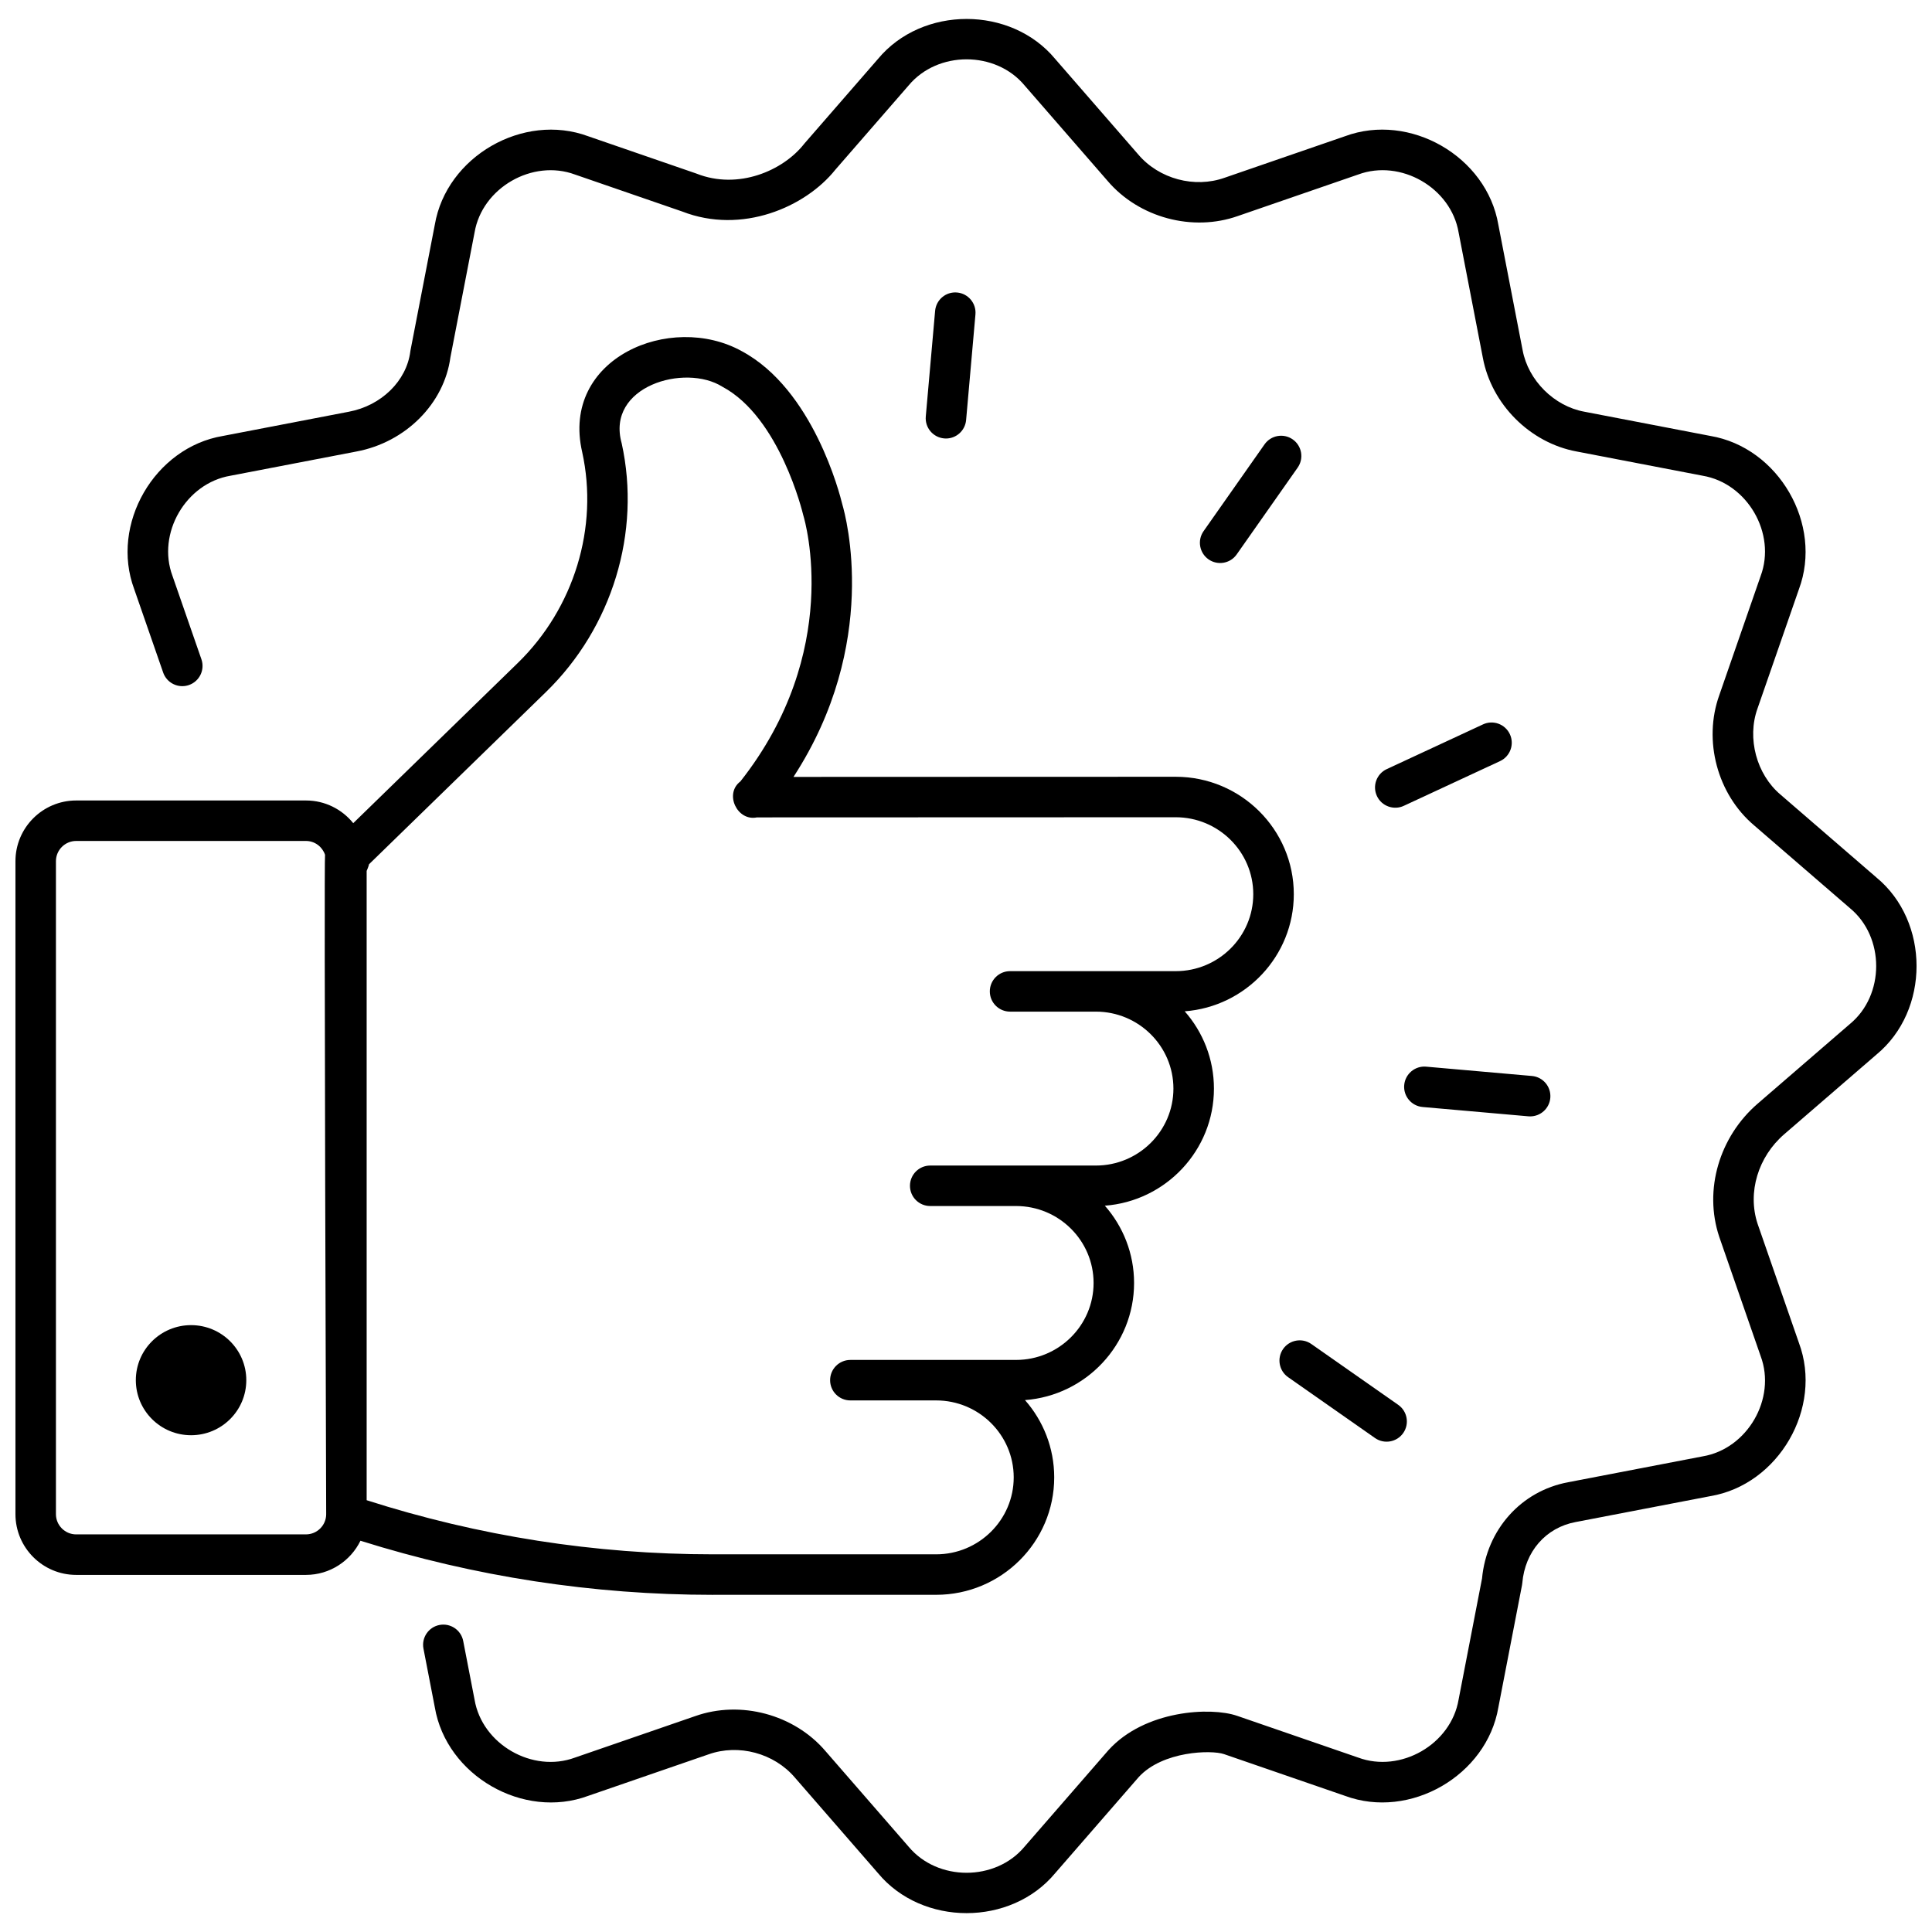
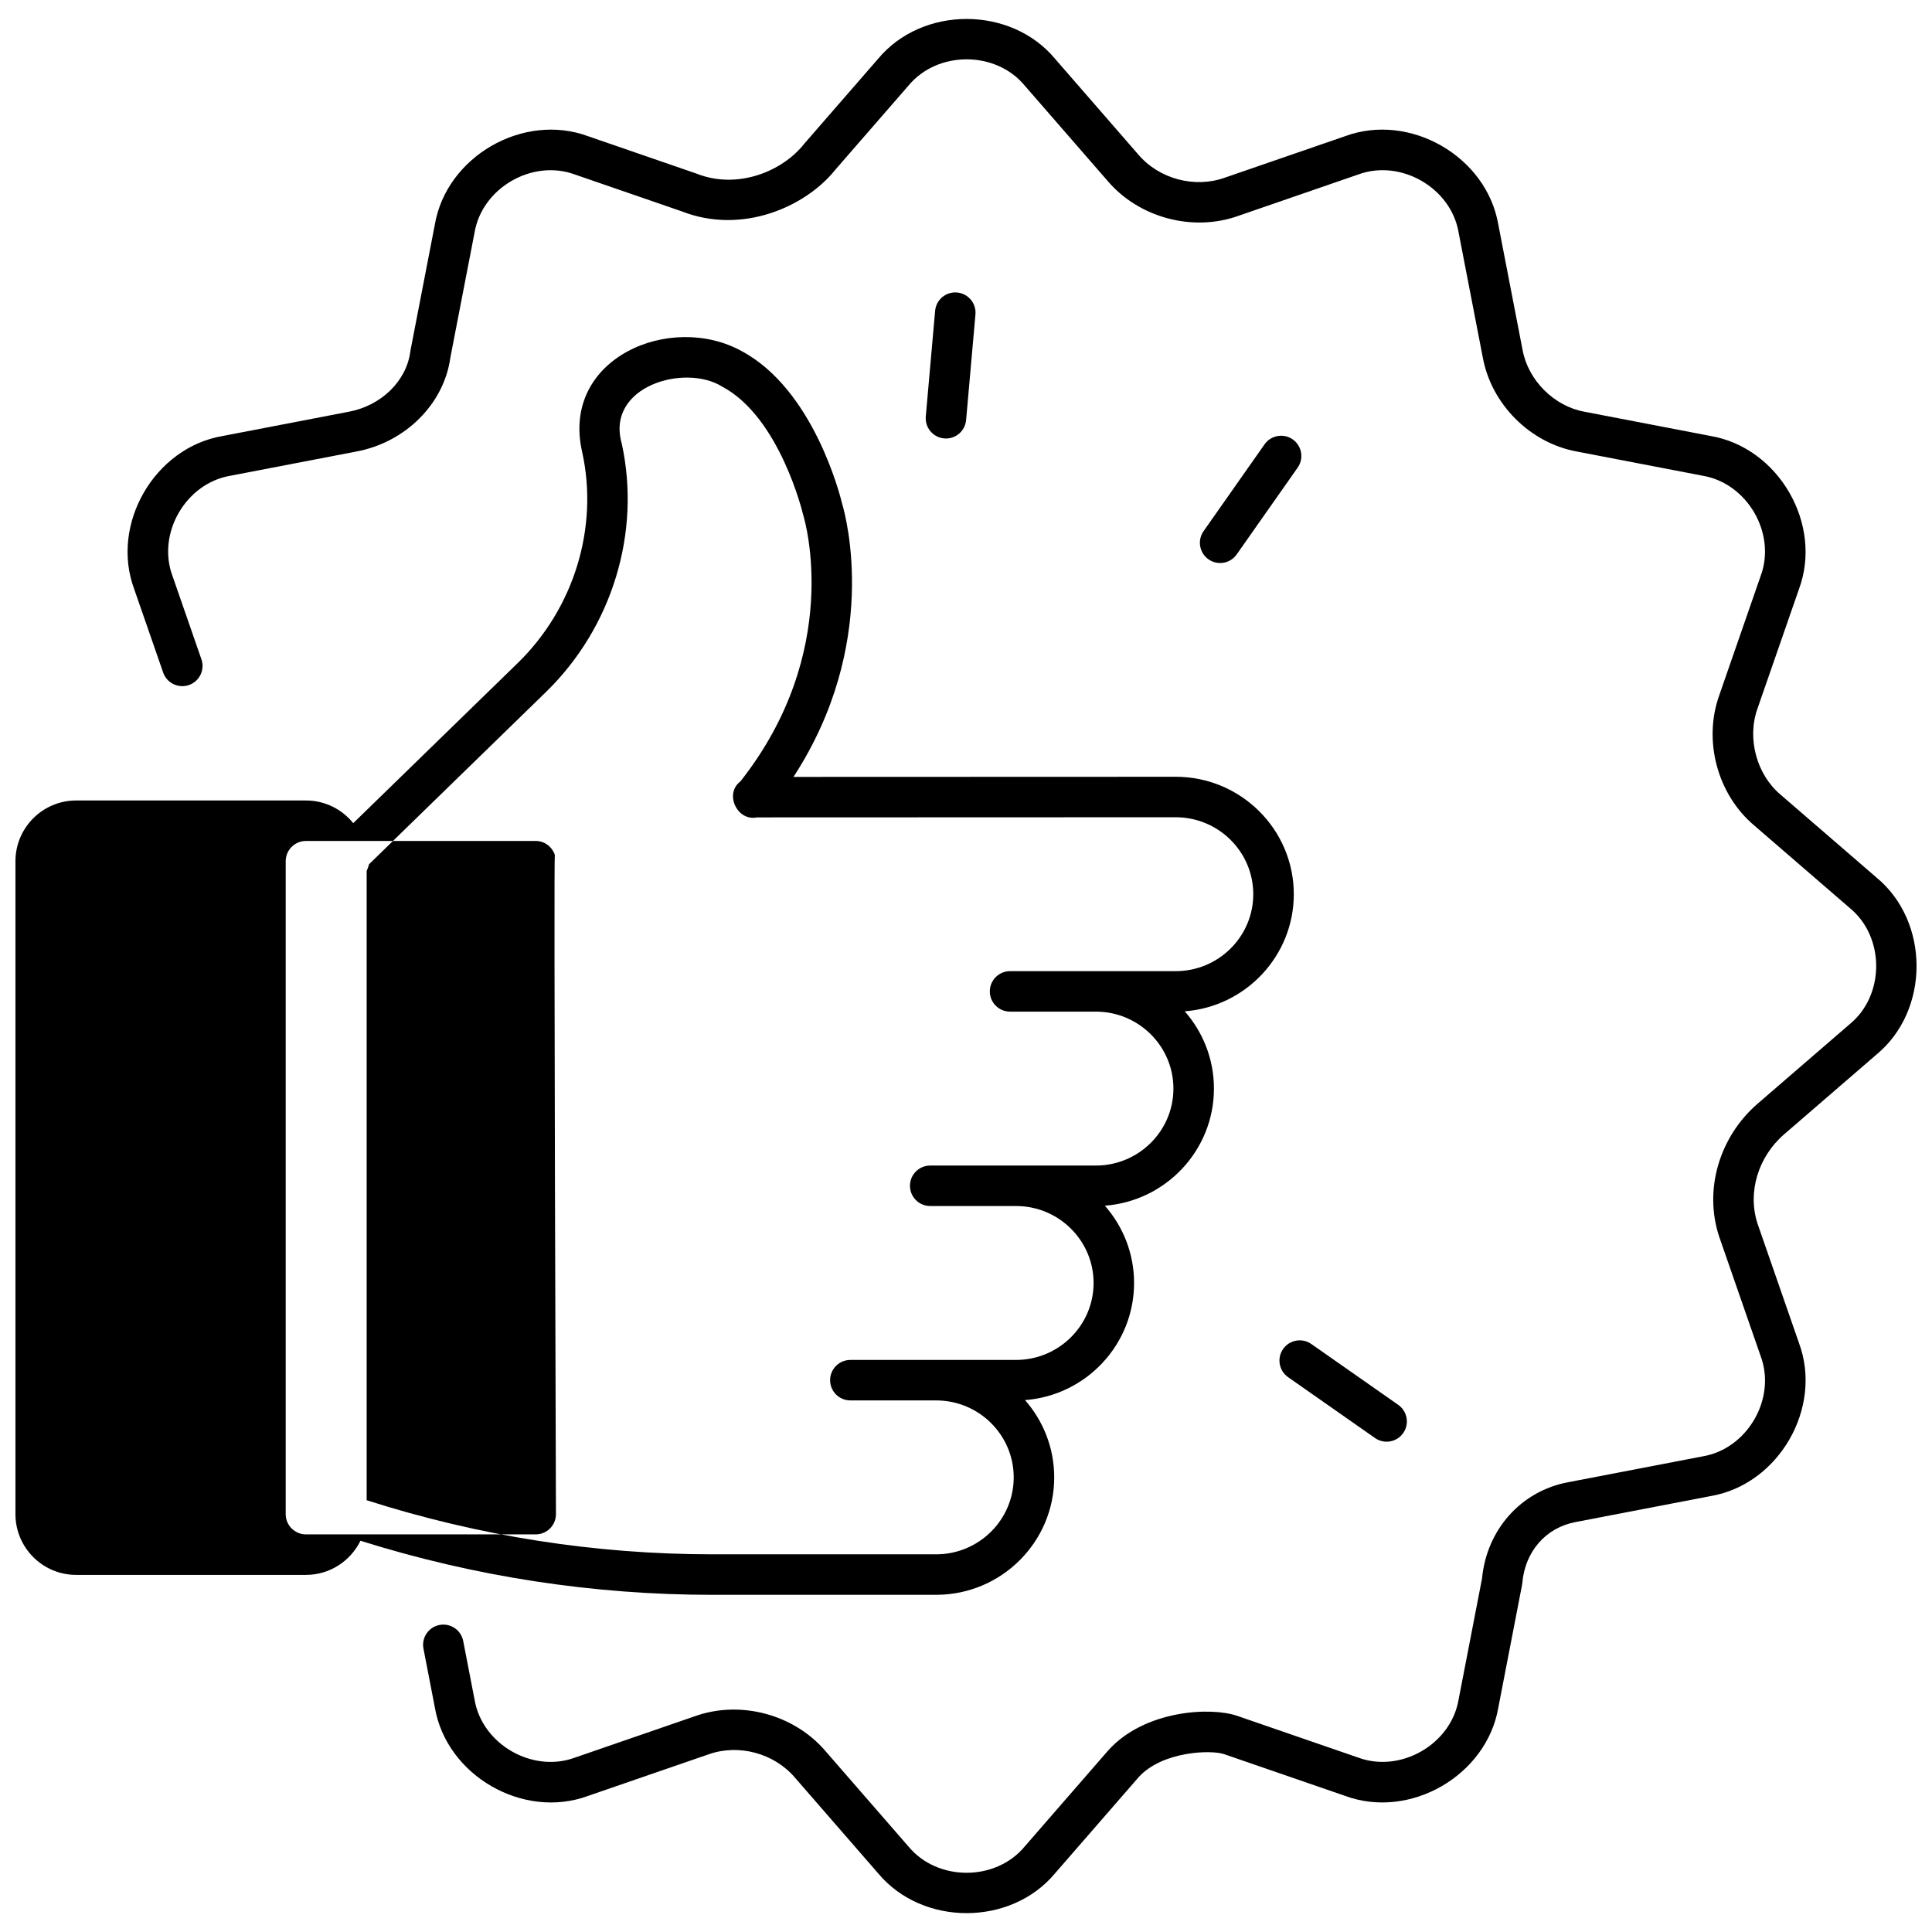
<svg xmlns="http://www.w3.org/2000/svg" width="800px" height="800px" version="1.1" viewBox="144 144 512 512">
  <defs>
    <clipPath id="b">
      <path d="m148.09 233h338.91v334h-338.91z" />
    </clipPath>
    <clipPath id="a">
      <path d="m177 149h474.9v502h-474.9z" />
    </clipPath>
  </defs>
  <path d="m394.69 260.21c2.75 0 5.09-2.102 5.34-4.894l2.473-27.984c0.262-2.953-1.922-5.555-4.871-5.816-2.957-0.266-5.555 1.922-5.816 4.871l-2.473 27.984c-0.262 2.953 1.922 5.555 4.871 5.816 0.156 0.016 0.316 0.023 0.477 0.023z" />
  <path d="m486.59 260.45c-2.426-1.703-5.769-1.117-7.473 1.309l-16.156 23c-1.703 2.426-1.117 5.769 1.305 7.473 2.398 1.688 5.762 1.137 7.473-1.309l16.156-23c1.703-2.426 1.117-5.769-1.305-7.473z" />
-   <path d="m537.01 335.97-25.508 11.852c-2.688 1.246-3.852 4.438-2.606 7.125 1.25 2.715 4.5 3.844 7.125 2.606l25.508-11.852c2.688-1.246 3.852-4.438 2.606-7.125-1.25-2.688-4.438-3.859-7.125-2.606z" />
-   <path d="m516.13 431.55c-0.258 2.953 1.922 5.555 4.875 5.816l28.027 2.469c0.16 0.016 0.32 0.02 0.477 0.02 2.75 0 5.094-2.102 5.34-4.894 0.258-2.953-1.922-5.555-4.875-5.816l-28.027-2.469c-2.945-0.266-5.555 1.926-5.816 4.875z" />
  <path d="m484.04 501.49c-1.699 2.43-1.109 5.773 1.316 7.473l23.035 16.129c2.398 1.688 5.762 1.125 7.473-1.316 1.699-2.43 1.109-5.773-1.316-7.473l-23.035-16.129c-2.426-1.699-5.769-1.109-7.473 1.316z" />
  <g clip-path="url(#b)">
-     <path d="m332.94 566.64h59.152c17.25 0 31.285-13.961 31.285-31.121 0-7.836-2.926-15.004-7.746-20.48 16.145-1.215 28.91-14.668 28.91-31.035 0-7.836-2.926-15.004-7.746-20.48 16.145-1.215 28.91-14.668 28.91-31.035 0-7.836-2.926-15.004-7.746-20.48 16.145-1.215 28.91-14.668 28.91-31.035 0-17.16-14.035-31.121-31.289-31.121l-101.3 0.035c22.98-35.32 13.895-68.984 12.949-72.191-0.664-2.766-7.746-30.523-26.684-40.648-18.836-10.422-48.008 1.863-42.262 26.758 4.394 19.945-2.144 41.359-17.062 55.887l-43.609 42.453c-2.953-3.66-7.469-6.012-12.523-6.012h-60.902c-8.875 0-16.094 7.219-16.094 16.094v173.04c0 8.875 7.219 16.094 16.094 16.094h60.891c6.344 0 11.828-3.699 14.449-9.051 30.254 9.512 61.652 14.336 93.414 14.336zm-44.242-239.26c17.559-17.098 25.246-42.34 20.055-65.895-4.238-15.117 16.75-21.258 26.703-14.988 15.211 8.113 21.293 33.543 21.352 33.793 0.027 0.117 0.062 0.246 0.098 0.363 0.445 1.465 10.461 36.02-16.699 70.438-4.336 3.281-0.832 10.613 4.387 9.527l110.98-0.039c11.332 0 20.555 9.148 20.555 20.391 0 11.246-9.223 20.395-20.555 20.395h-43.898c-2.961 0-5.363 2.402-5.363 5.363 0 2.965 2.402 5.363 5.363 5.363h22.738c11.336 0 20.555 9.148 20.555 20.395 0 11.242-9.223 20.395-20.555 20.395h-43.898c-2.961 0-5.363 2.402-5.363 5.363 0 2.965 2.402 5.363 5.363 5.363h22.73 0.012c11.336 0 20.555 9.148 20.555 20.391 0 11.246-9.223 20.395-20.555 20.395l-43.906 0.004c-2.961 0-5.363 2.402-5.363 5.363 0 2.965 2.402 5.363 5.363 5.363h22.738c11.336 0 20.555 9.148 20.555 20.391 0 11.246-9.223 20.395-20.555 20.395h-59.152c-31.219 0-62.07-4.832-91.77-14.34v-166.77c0.031-0.055 0.535-1.223 0.629-1.766zm-63.621 223.25h-60.891c-2.957 0-5.363-2.406-5.363-5.363v-173.04c0-2.957 2.406-5.363 5.363-5.363h60.891c2.359 0 4.344 1.543 5.062 3.664-0.297 1.168 0.301 174.74 0.301 174.74 0.004 2.953-2.406 5.359-5.363 5.359z" />
+     <path d="m332.94 566.64h59.152c17.25 0 31.285-13.961 31.285-31.121 0-7.836-2.926-15.004-7.746-20.48 16.145-1.215 28.91-14.668 28.91-31.035 0-7.836-2.926-15.004-7.746-20.48 16.145-1.215 28.91-14.668 28.91-31.035 0-7.836-2.926-15.004-7.746-20.48 16.145-1.215 28.91-14.668 28.91-31.035 0-17.16-14.035-31.121-31.289-31.121l-101.3 0.035c22.98-35.32 13.895-68.984 12.949-72.191-0.664-2.766-7.746-30.523-26.684-40.648-18.836-10.422-48.008 1.863-42.262 26.758 4.394 19.945-2.144 41.359-17.062 55.887l-43.609 42.453c-2.953-3.66-7.469-6.012-12.523-6.012h-60.902c-8.875 0-16.094 7.219-16.094 16.094v173.04c0 8.875 7.219 16.094 16.094 16.094h60.891c6.344 0 11.828-3.699 14.449-9.051 30.254 9.512 61.652 14.336 93.414 14.336zm-44.242-239.26c17.559-17.098 25.246-42.34 20.055-65.895-4.238-15.117 16.75-21.258 26.703-14.988 15.211 8.113 21.293 33.543 21.352 33.793 0.027 0.117 0.062 0.246 0.098 0.363 0.445 1.465 10.461 36.02-16.699 70.438-4.336 3.281-0.832 10.613 4.387 9.527l110.98-0.039c11.332 0 20.555 9.148 20.555 20.391 0 11.246-9.223 20.395-20.555 20.395h-43.898c-2.961 0-5.363 2.402-5.363 5.363 0 2.965 2.402 5.363 5.363 5.363h22.738c11.336 0 20.555 9.148 20.555 20.395 0 11.242-9.223 20.395-20.555 20.395h-43.898c-2.961 0-5.363 2.402-5.363 5.363 0 2.965 2.402 5.363 5.363 5.363h22.73 0.012c11.336 0 20.555 9.148 20.555 20.391 0 11.246-9.223 20.395-20.555 20.395l-43.906 0.004c-2.961 0-5.363 2.402-5.363 5.363 0 2.965 2.402 5.363 5.363 5.363h22.738c11.336 0 20.555 9.148 20.555 20.391 0 11.246-9.223 20.395-20.555 20.395h-59.152c-31.219 0-62.07-4.832-91.77-14.34v-166.77c0.031-0.055 0.535-1.223 0.629-1.766zm-63.621 223.25c-2.957 0-5.363-2.406-5.363-5.363v-173.04c0-2.957 2.406-5.363 5.363-5.363h60.891c2.359 0 4.344 1.543 5.062 3.664-0.297 1.168 0.301 174.74 0.301 174.74 0.004 2.953-2.406 5.359-5.363 5.359z" />
  </g>
  <path d="m209.27 509.76c0 8.059-6.551 14.59-14.637 14.59-8.082 0-14.637-6.531-14.637-14.59 0-8.055 6.555-14.586 14.637-14.586 8.086 0 14.637 6.531 14.637 14.586" />
  <g clip-path="url(#a)">
    <path d="m641.27 376.54-25.43-21.969c-6.344-5.363-8.914-14.93-6.086-22.797l10.973-31.605c6.43-17.219-5.371-37.602-23.492-40.648l-33.406-6.422c-7.981-1.465-14.84-8.309-16.32-16.312l-6.43-33.227c-3.07-18.098-23.461-29.844-40.664-23.449l-31.863 10.988c-7.969 2.84-17.371 0.332-22.891-6.148l-22.023-25.328c-11.723-14.133-35.242-14.133-46.965 0l-19.457 22.375c-0.055 0.062-0.109 0.129-0.16 0.195-5.562 7.043-17.418 12.18-28.441 7.828-0.074-0.027-0.145-0.055-0.223-0.082l-28.5-9.828c-17.207-6.387-37.594 5.356-40.664 23.453l-6.43 33.234c-0.023 0.113-0.039 0.227-0.055 0.344-0.988 7.793-7.676 14.355-16.285 15.969l-33.406 6.426c-18.113 3.043-29.898 23.414-23.473 40.621l7.664 22.074c0.77 2.215 2.848 3.606 5.07 3.606 0.582 0 1.176-0.094 1.758-0.297 2.801-0.973 4.281-4.027 3.309-6.828l-7.664-22.074c-4.203-11.258 3.516-24.578 15.363-26.566l33.383-6.418c13.047-2.441 23.262-12.699 24.906-24.977l6.398-33.07c2.008-11.852 15.367-19.531 26.633-15.348l28.395 9.793c15.75 6.144 32.629-1.105 40.602-11.102l19.379-22.285c7.68-9.258 23.09-9.258 30.77 0l21.988 25.285c8.309 9.754 22.547 13.562 34.574 9.277l31.812-10.973c11.266-4.18 24.621 3.496 26.629 15.348l6.418 33.184c2.289 12.367 12.535 22.598 24.879 24.867l33.363 6.414c11.859 1.992 19.59 15.32 15.379 26.59l-10.953 31.555c-4.332 12.066-0.516 26.281 9.234 34.527l25.387 21.93c9.273 7.637 9.273 23.043 0.004 30.684l-24.438 21.109c-10.16 8.754-14.363 22.84-10.207 35.297l10.98 31.625c4.203 11.262-3.516 24.574-15.363 26.566l-35.676 6.859c-12.449 2.324-21.578 12.555-22.801 25.508l-6.211 32.102c-2.008 11.852-15.367 19.531-26.629 15.348l-32.047-11.051c-7.055-2.438-24.473-1.496-34.059 9.035-0.027 0.031-0.055 0.059-0.082 0.09l-22.188 25.52c-7.68 9.258-23.09 9.258-30.77 0l-21.988-25.285c-8.309-9.754-22.543-13.562-34.574-9.277l-31.812 10.973c-11.262 4.184-24.621-3.496-26.629-15.348l-3.008-15.543c-0.562-2.91-3.375-4.805-6.285-4.25-2.91 0.562-4.812 3.375-4.246 6.285l3.008 15.547c3.07 18.098 23.457 29.84 40.664 23.449l31.863-10.988c7.977-2.84 17.371-0.328 22.891 6.148l22.023 25.328c11.723 14.133 35.242 14.133 46.965 0l22.145-25.469c6.34-6.91 19.254-7.223 22.59-6.074l32.047 11.051c17.203 6.391 37.594-5.356 40.664-23.449l6.262-32.371c0.035-0.188 0.062-0.375 0.078-0.566 0.707-8.352 6.242-14.695 14.133-16.168l35.703-6.863c18.113-3.043 29.898-23.414 23.473-40.621l-10.957-31.559c-2.746-8.359 0.172-17.781 7.059-23.727l24.438-21.109c14.18-11.691 14.176-35.25-0.004-46.934z" />
  </g>
</svg>